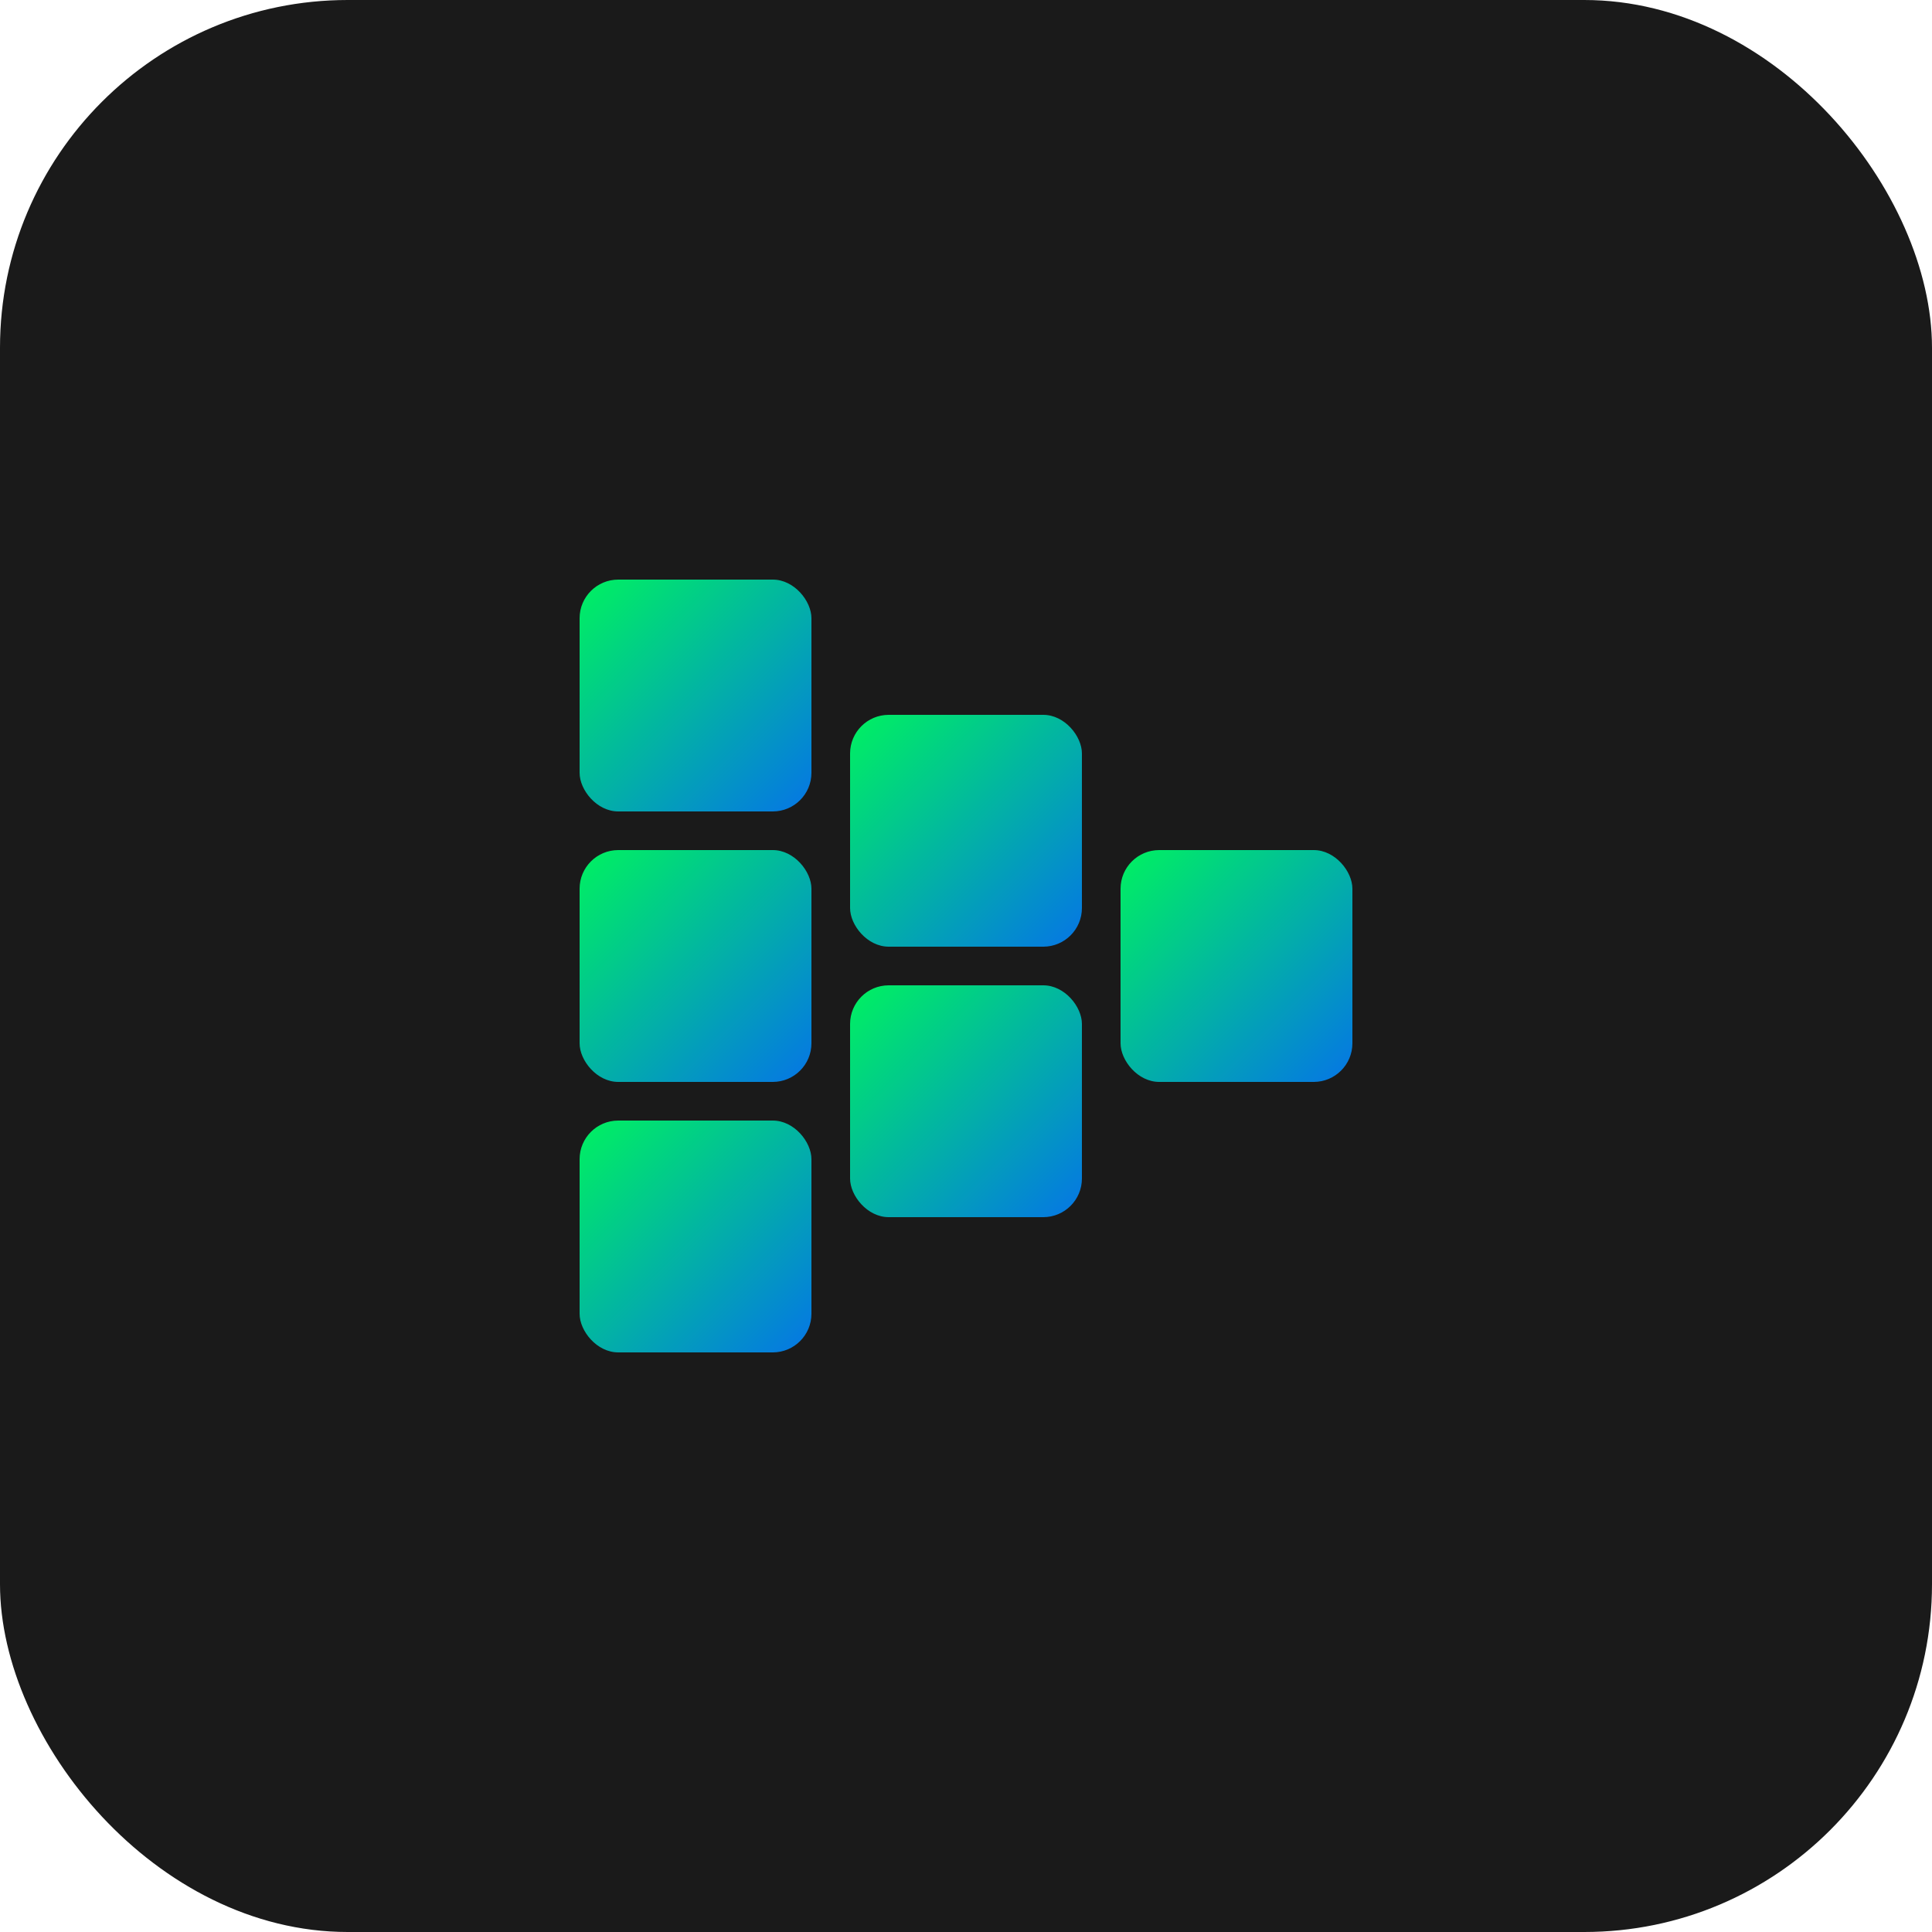
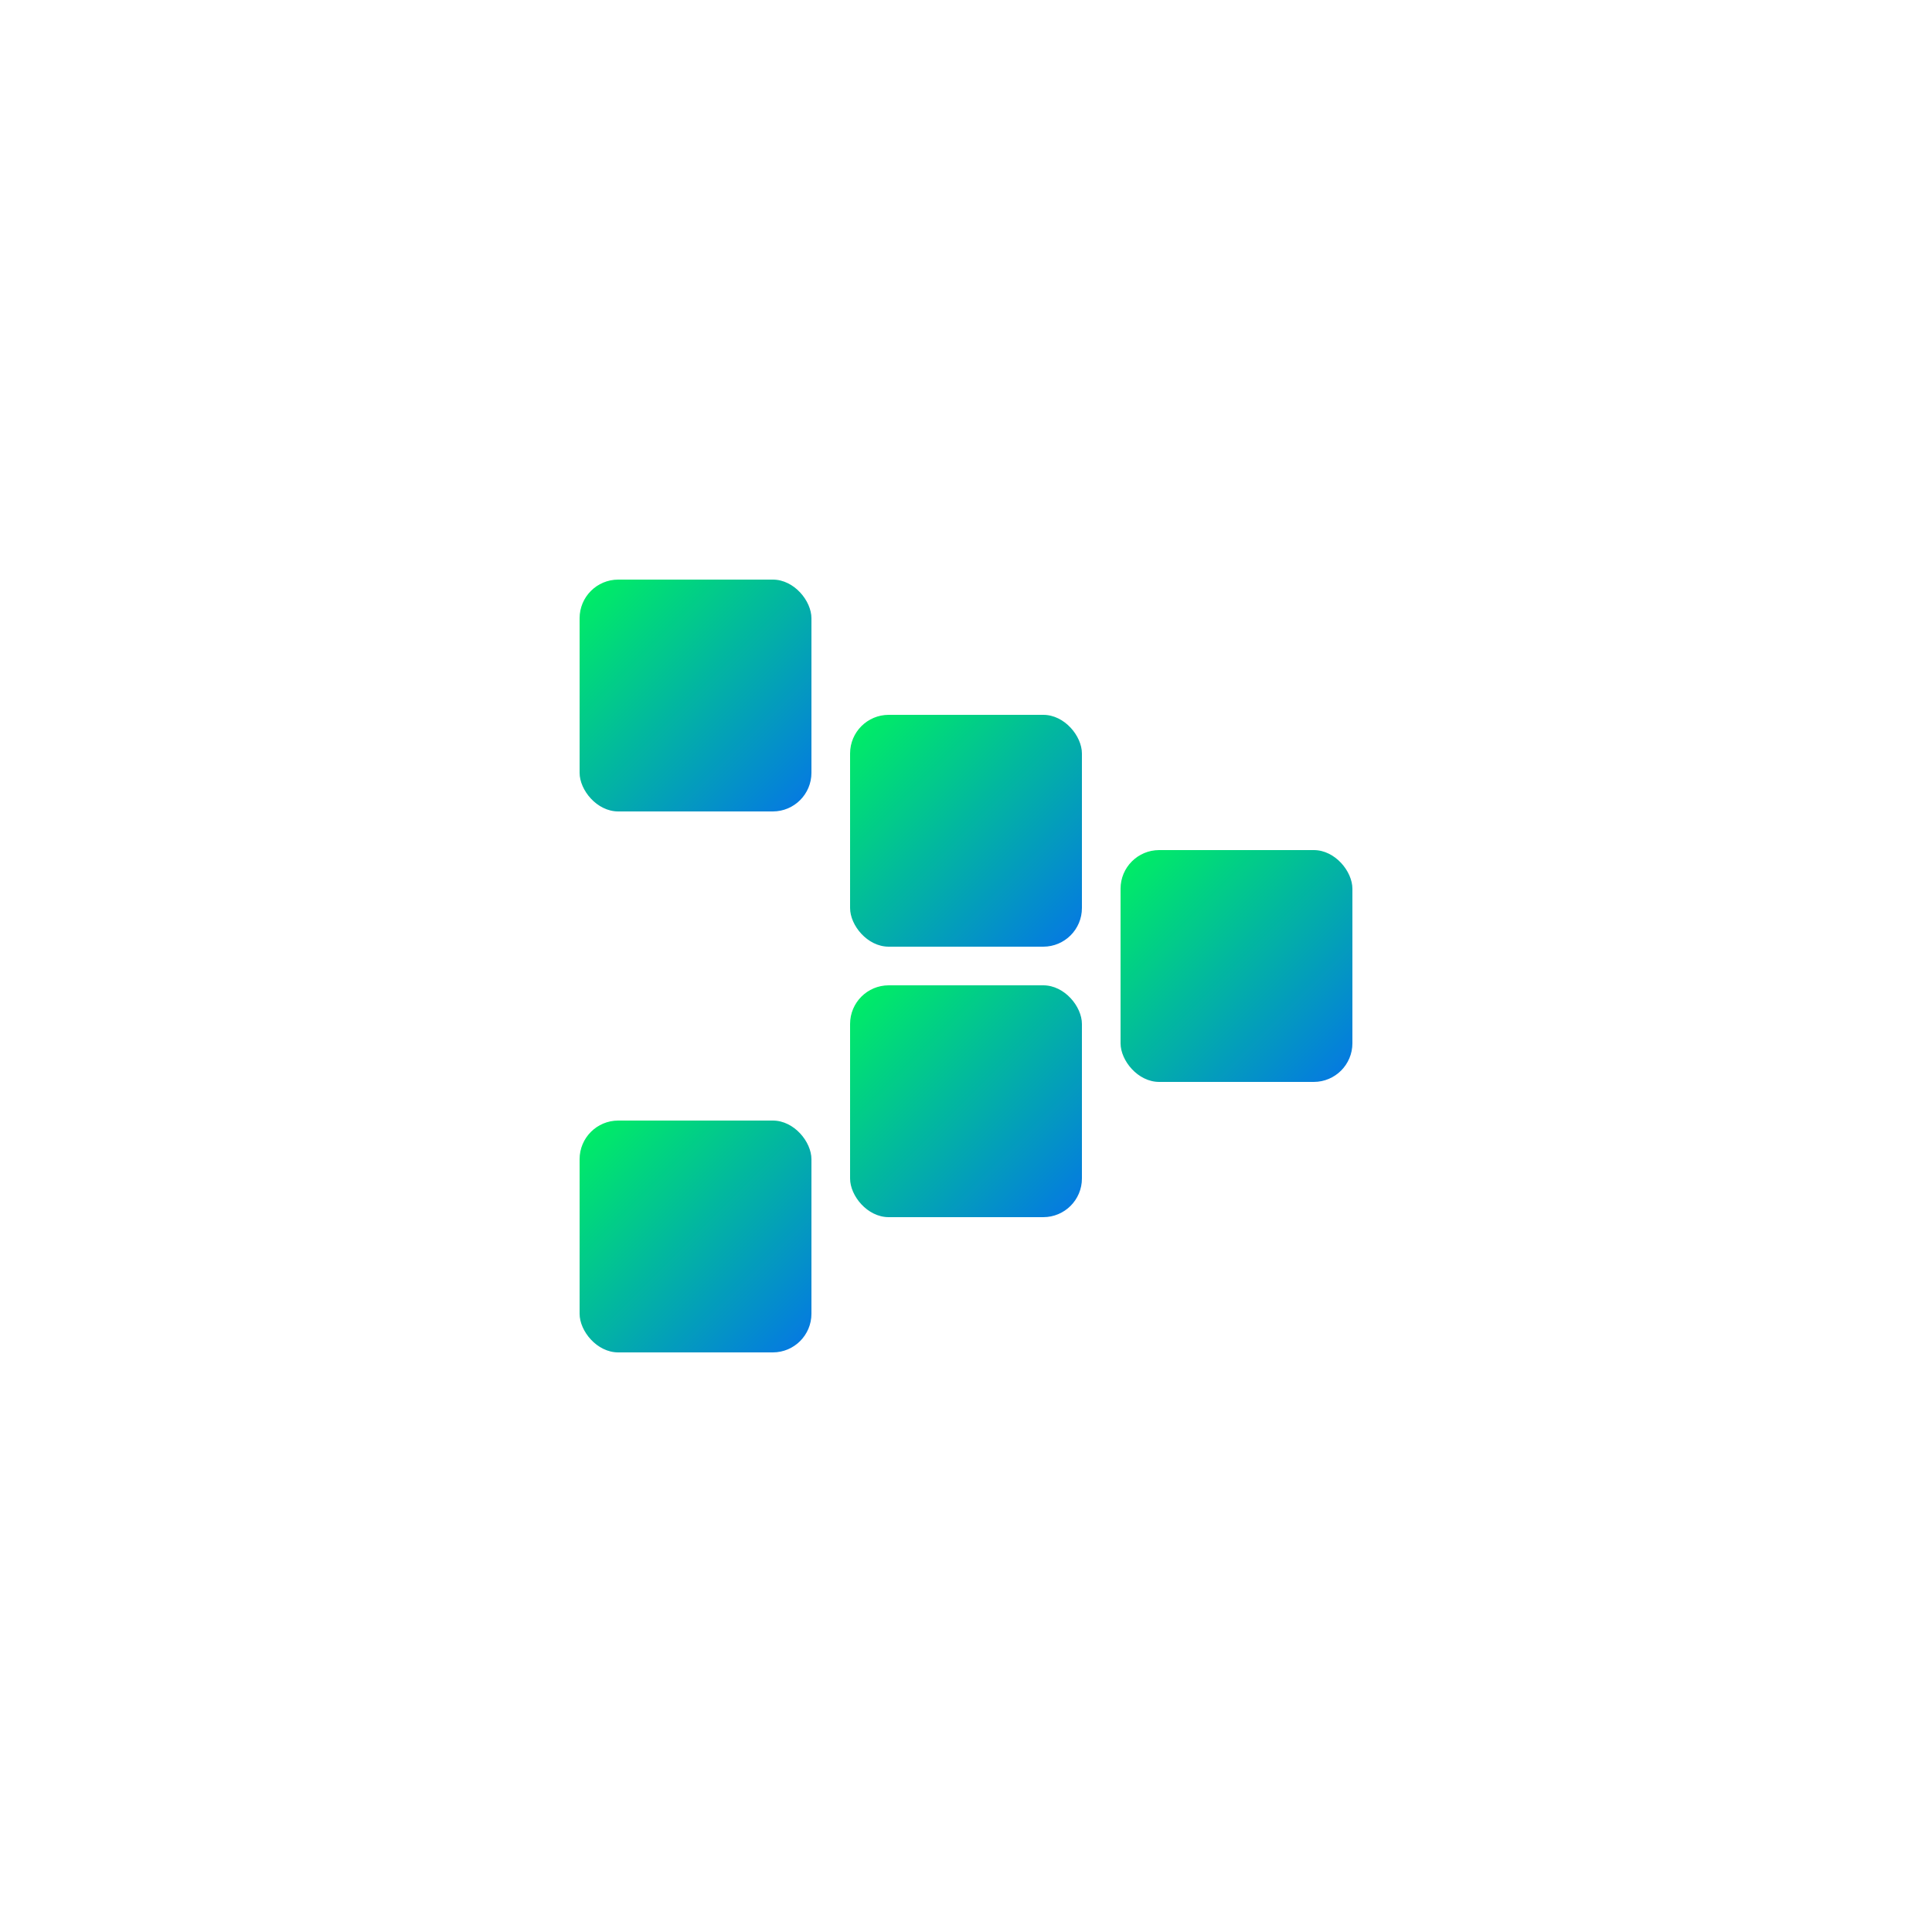
<svg xmlns="http://www.w3.org/2000/svg" width="100" height="100" viewBox="0 0 100 100" version="1.1">
  <defs>
    <linearGradient id="gridGradient" x1="0%" y1="0%" x2="100%" y2="100%">
      <stop offset="0%" style="stop-color:#00F260;" />
      <stop offset="100%" style="stop-color:#0575E6;" />
    </linearGradient>
  </defs>
-   <rect width="100" height="100" rx="18" fill="#1A1A1A" />
  <g fill="url(#gridGradient)">
    <rect x="30" y="30" width="12" height="12" rx="2" />
-     <rect x="30" y="44" width="12" height="12" rx="2" />
    <rect x="30" y="58" width="12" height="12" rx="2" />
    <rect x="44" y="37" width="12" height="12" rx="2" />
    <rect x="44" y="51" width="12" height="12" rx="2" />
    <rect x="58" y="44" width="12" height="12" rx="2" />
  </g>
</svg>